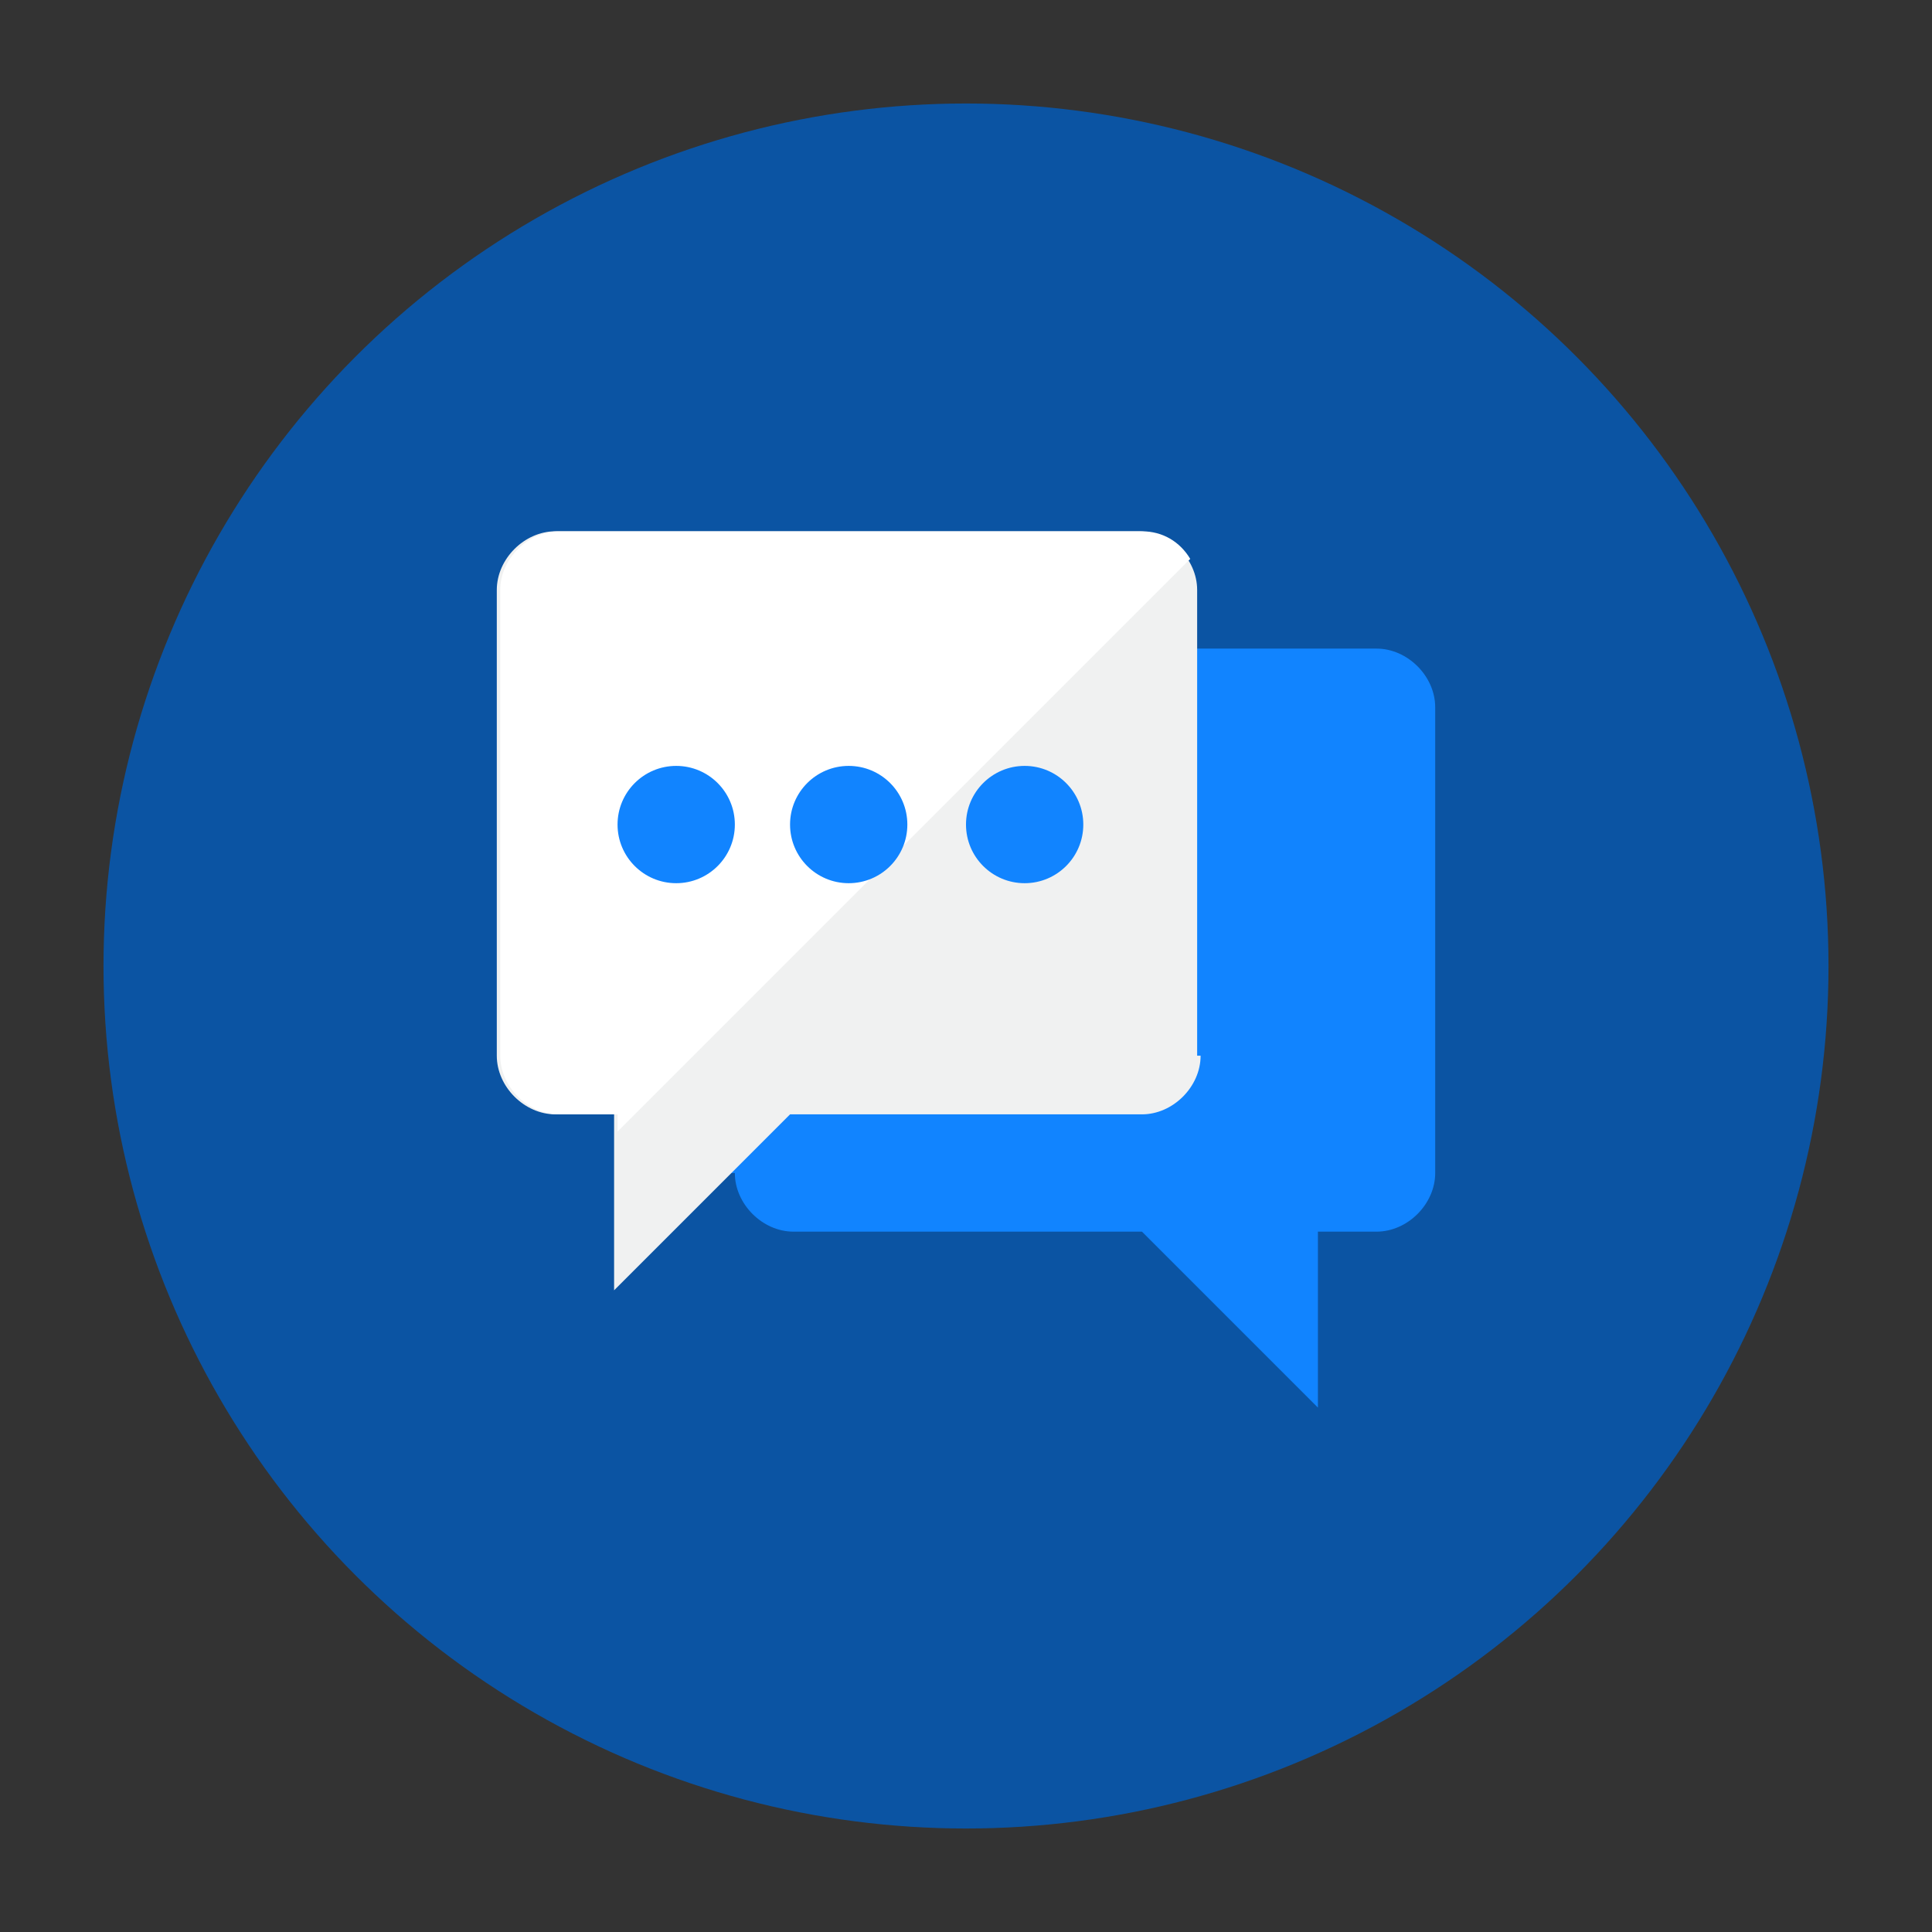
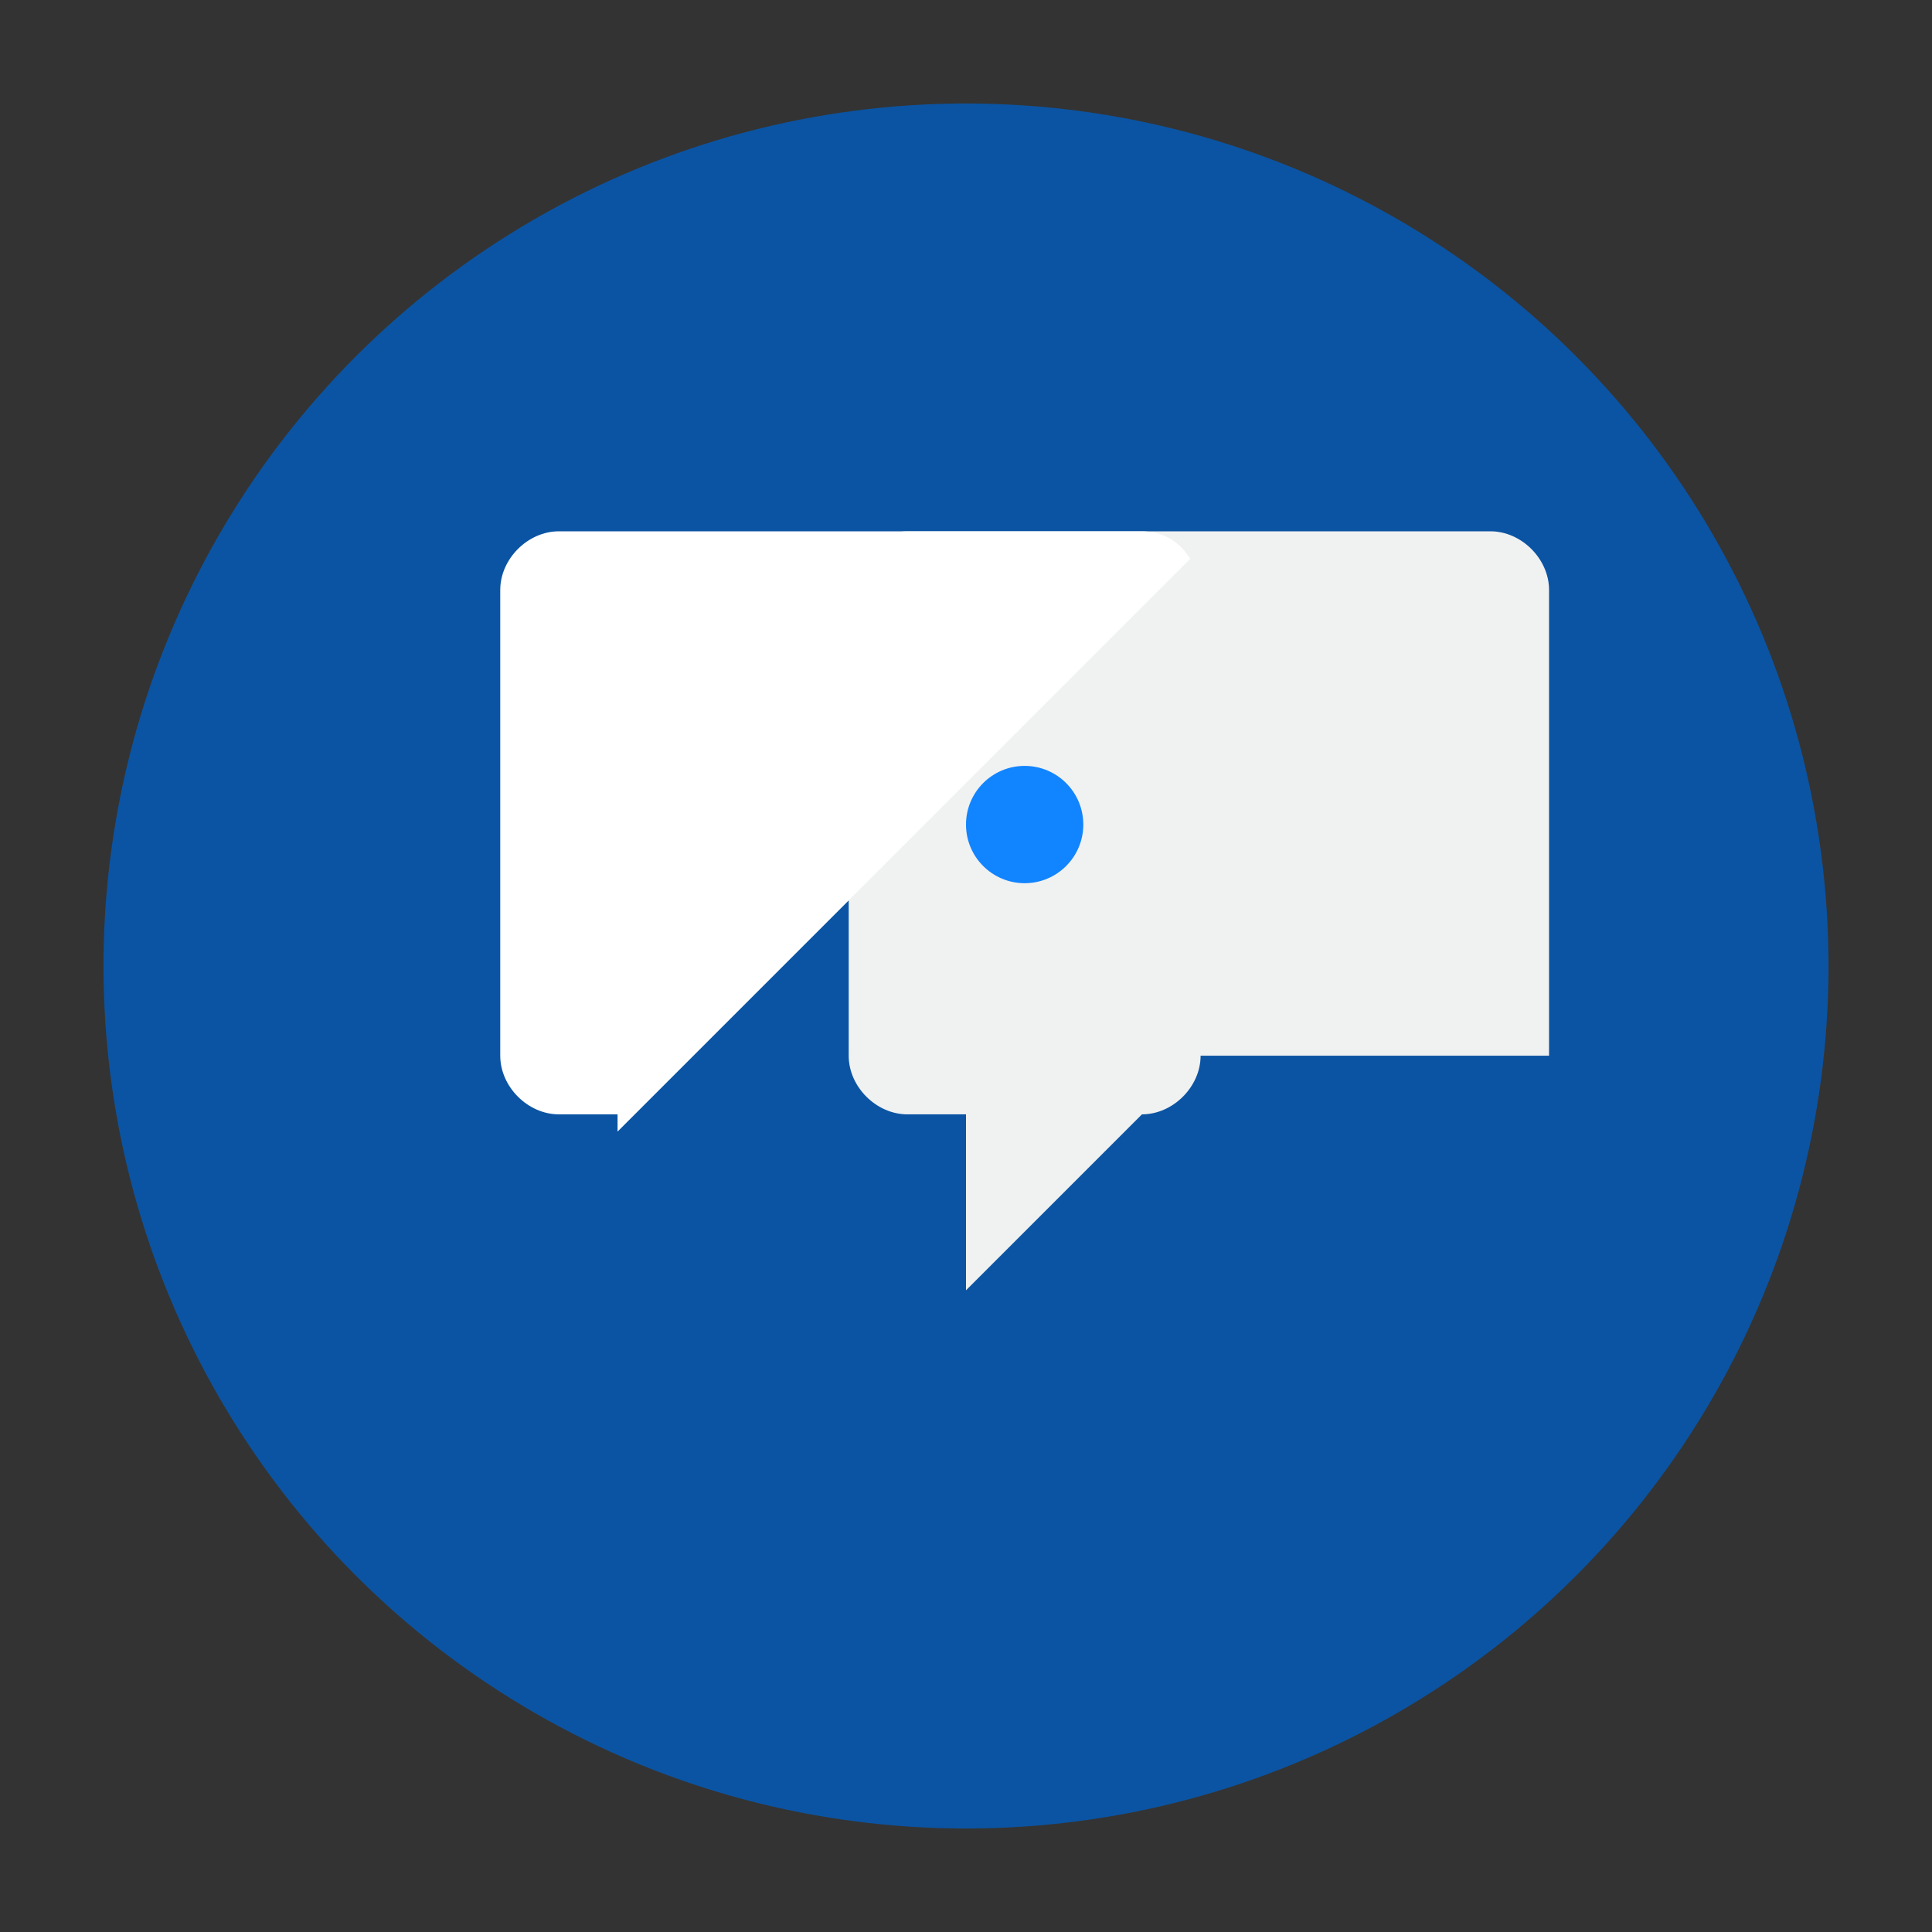
<svg xmlns="http://www.w3.org/2000/svg" version="1.1" id="Слой_1" x="0px" y="0px" width="56px" height="56px" viewBox="0 0 56 56" style="enable-background:new 0 0 56 56;" xml:space="preserve">
  <rect x="0" y="0" width="56" height="56" fill="#333333" stroke="none" />
  <style type="text/css">
	.st0{fill:#0B54A3;}
	.st1{fill:#1184FF;}
	.st2{fill:#F0F1F1;}
	.st3{fill:#FFFFFF;}
</style>
  <g>
    <circle id="svg_1" class="st0" cx="28" cy="28" r="25" />
-     <path id="svg_3" class="st1" d="M21.3,34c0,0.9,0.8,1.7,1.7,1.7h10.1l5.1,5.1v-5.1h1.7c0.9,0,1.7-0.8,1.7-1.7V20.5   c0-0.9-0.8-1.7-1.7-1.7H22.9c-0.9,0-1.7,0.8-1.7,1.7V34z" />
-     <path id="svg_4" class="st2" d="M34.8,30.6c0,0.9-0.8,1.7-1.7,1.7H22.9l-5.1,5.1v-5.1h-1.7c-0.9,0-1.7-0.8-1.7-1.7V17.1   c0-0.9,0.8-1.7,1.7-1.7h16.9c0.9,0,1.7,0.8,1.7,1.7V30.6z" />
+     <path id="svg_4" class="st2" d="M34.8,30.6c0,0.9-0.8,1.7-1.7,1.7l-5.1,5.1v-5.1h-1.7c-0.9,0-1.7-0.8-1.7-1.7V17.1   c0-0.9,0.8-1.7,1.7-1.7h16.9c0.9,0,1.7,0.8,1.7,1.7V30.6z" />
    <path id="svg_5" class="st3" d="M34.5,16.2c-0.3-0.5-0.8-0.8-1.4-0.8H16.2c-0.9,0-1.7,0.8-1.7,1.7v13.5c0,0.9,0.8,1.7,1.7,1.7h1.7   v0.5C17.9,32.8,34.5,16.2,34.5,16.2z" />
-     <circle id="svg_6" class="st1" cx="19.6" cy="23.9" r="1.7" />
-     <circle id="svg_7" class="st1" cx="24.6" cy="23.9" r="1.7" />
    <circle id="svg_8" class="st1" cx="29.7" cy="23.9" r="1.7" />
  </g>
</svg>